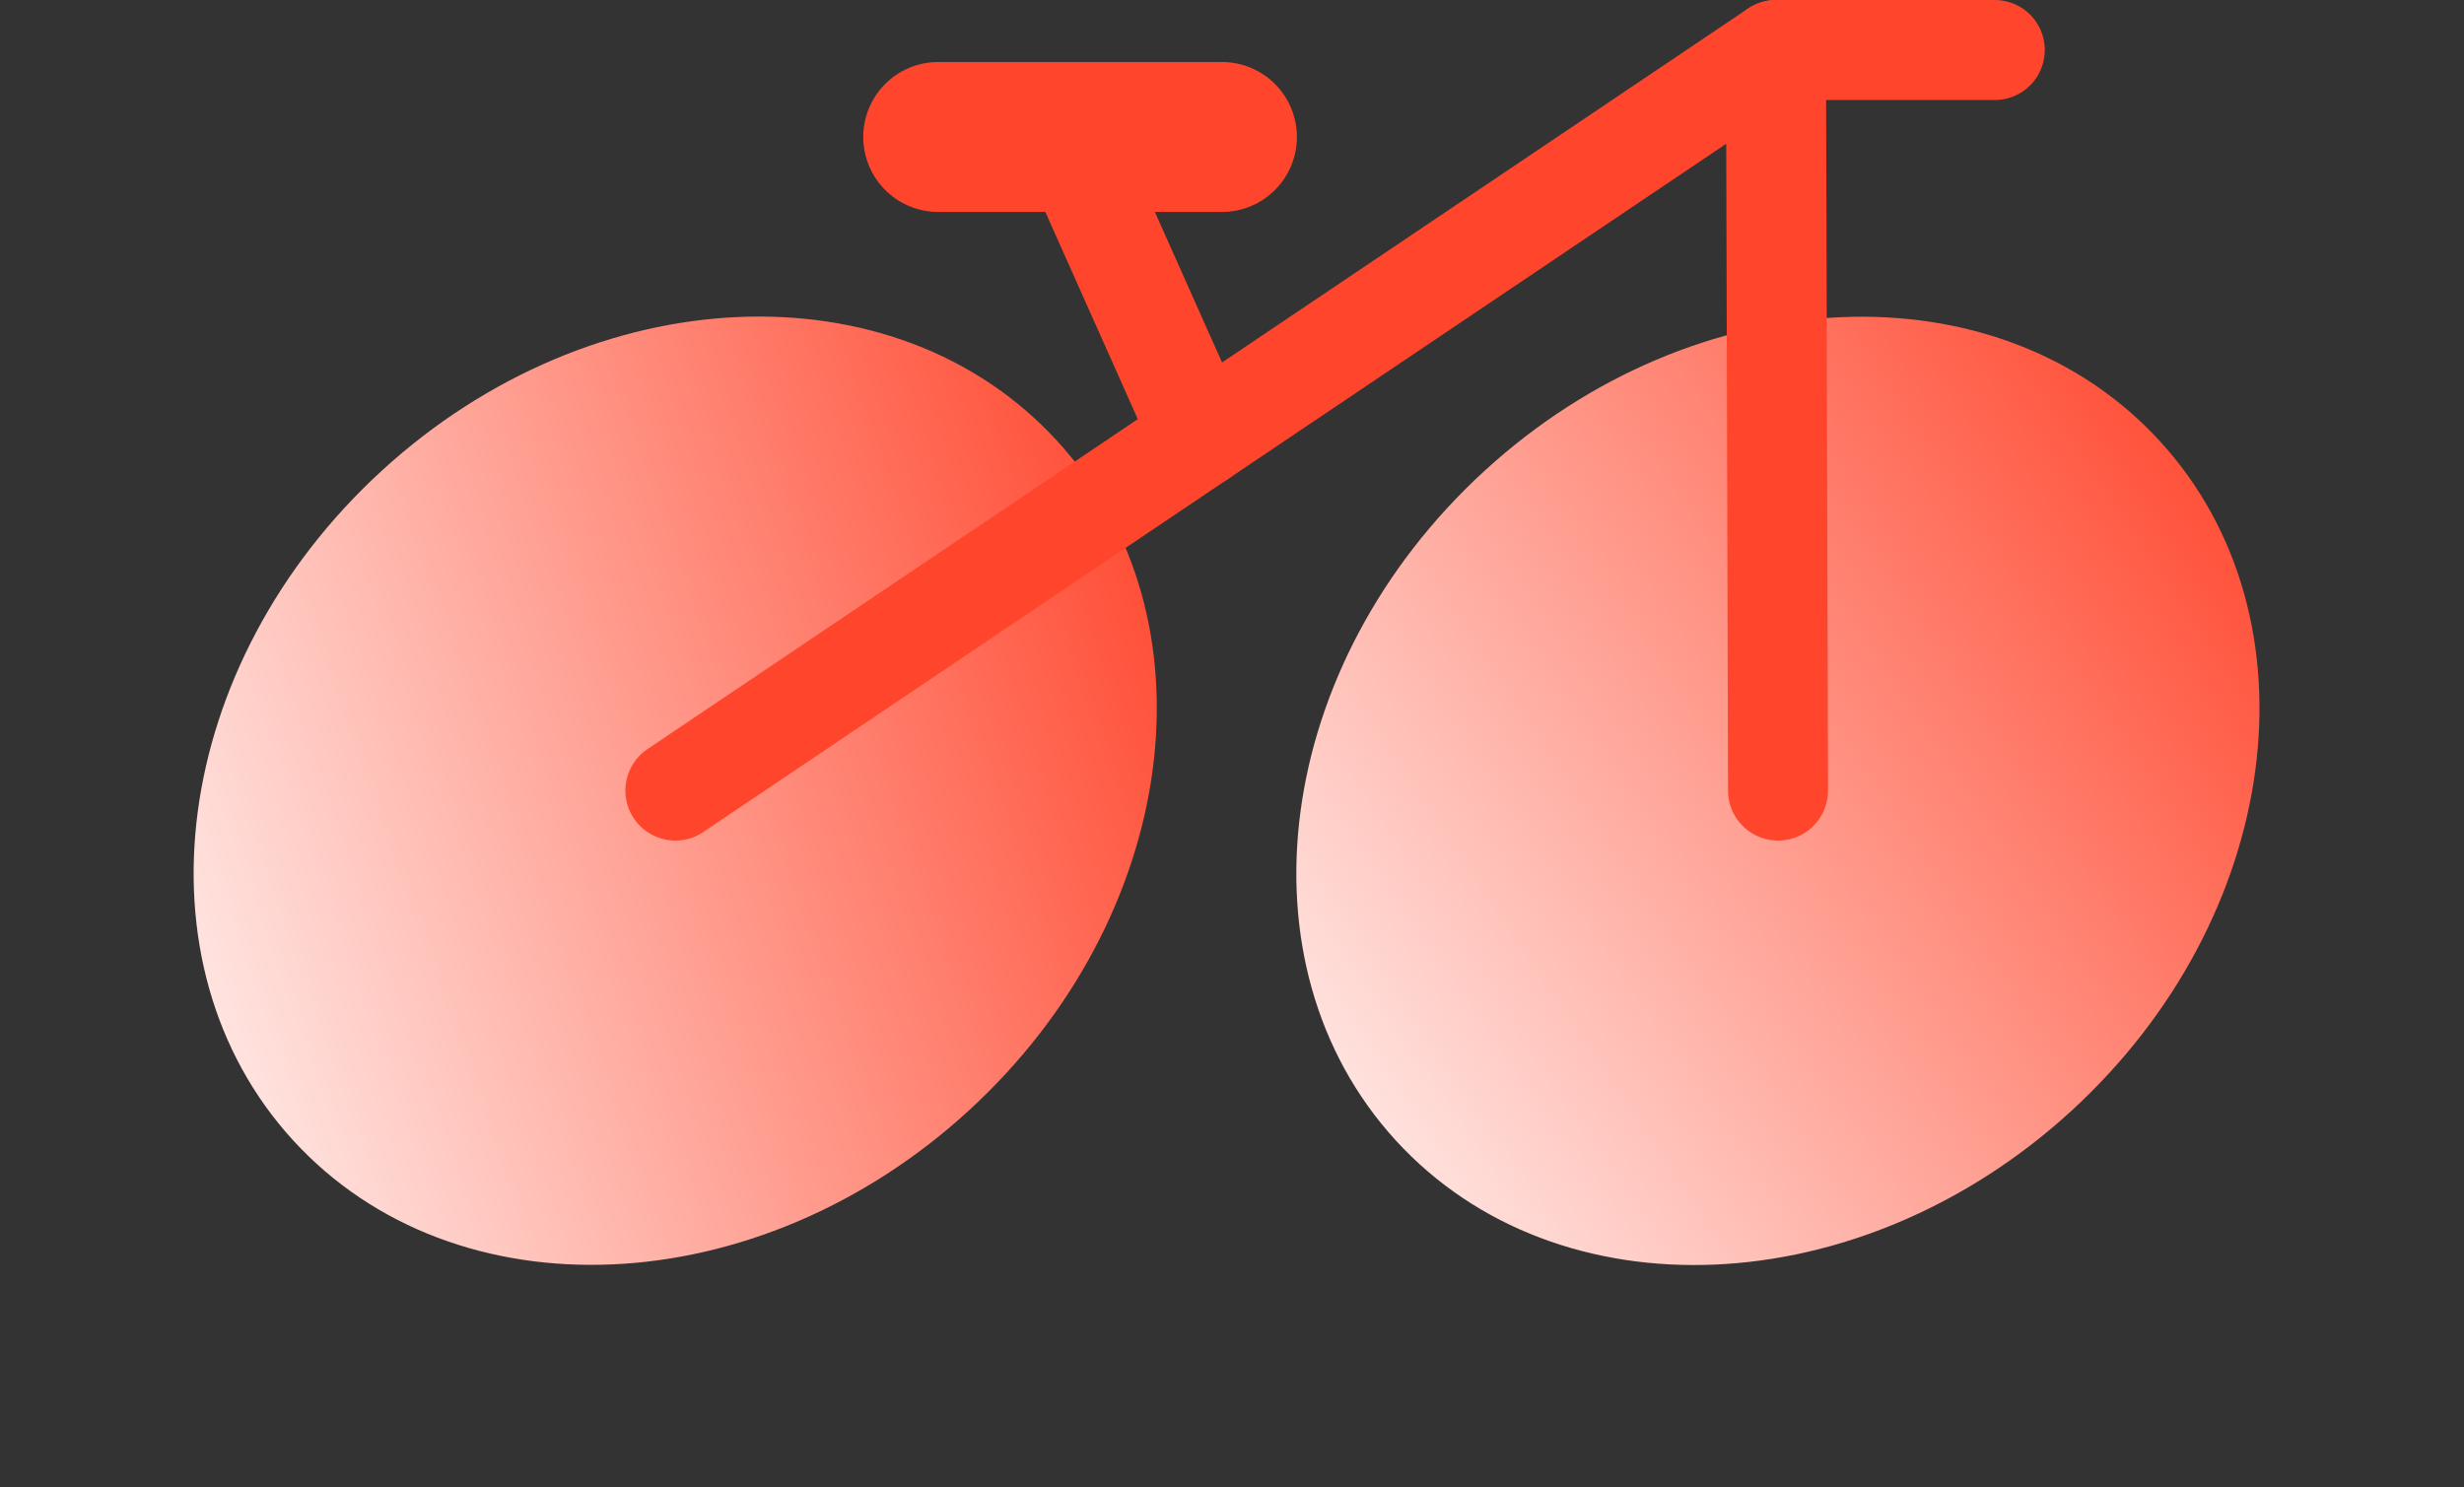
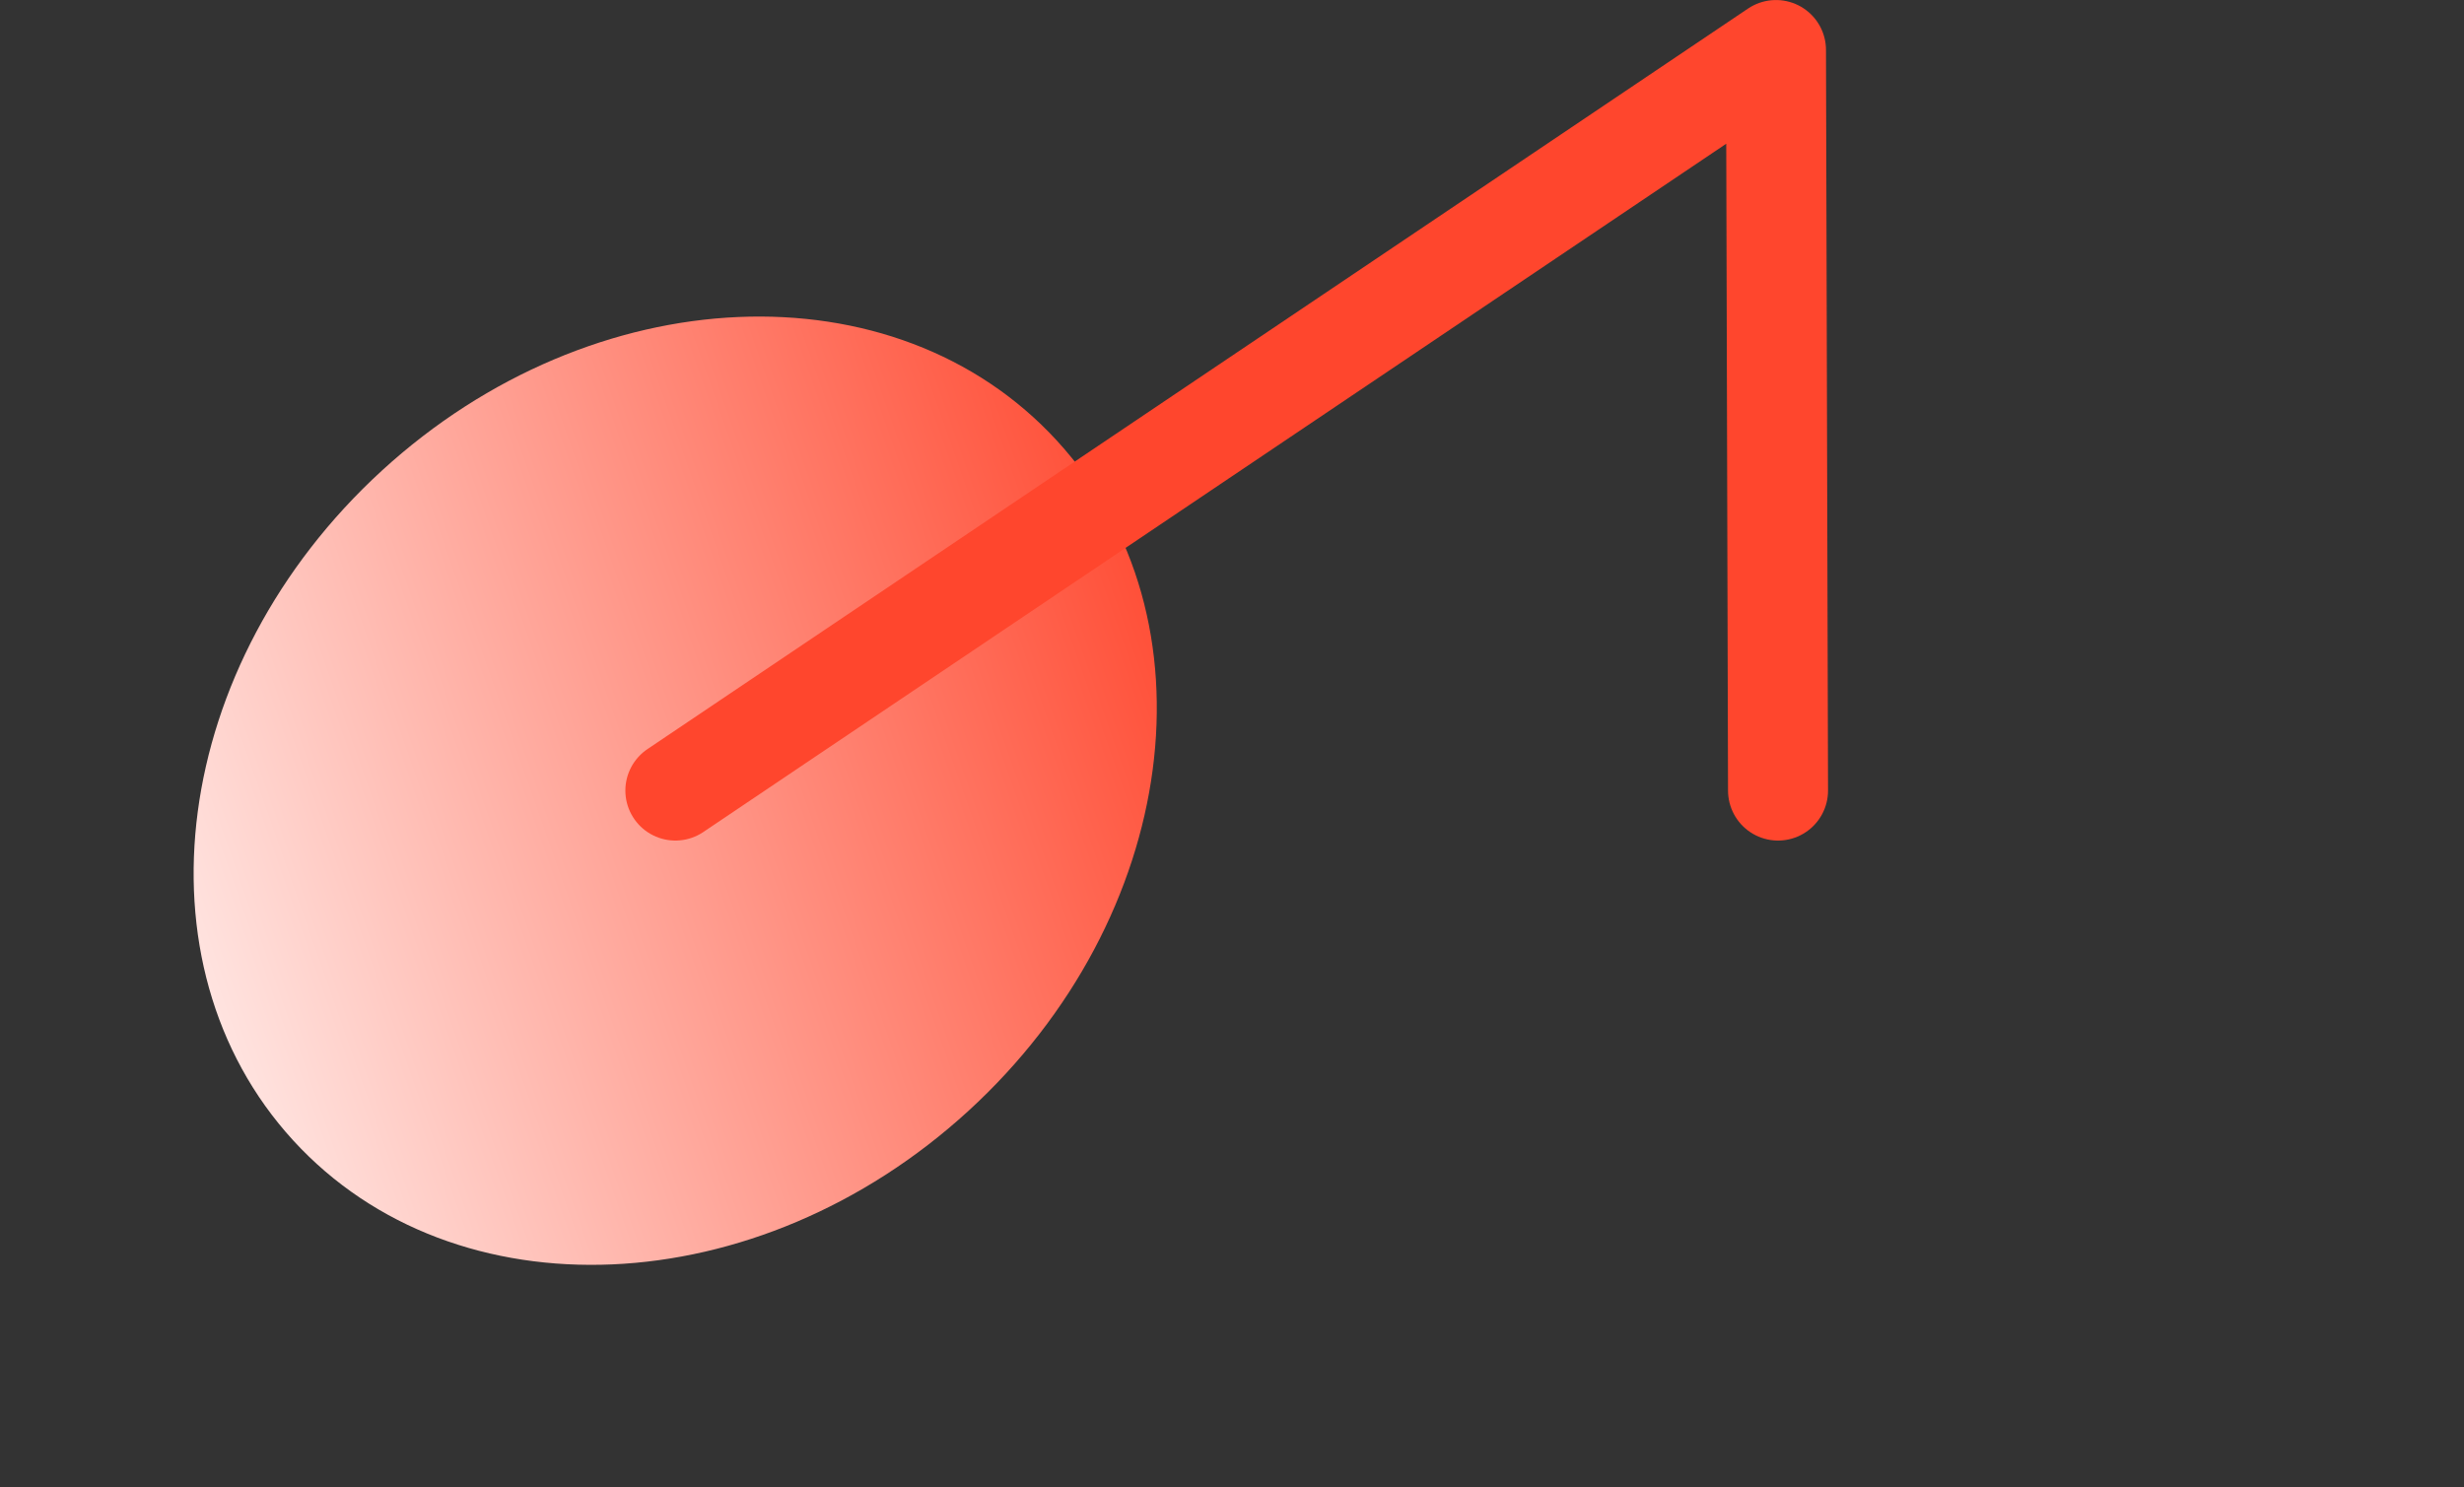
<svg xmlns="http://www.w3.org/2000/svg" width="53" height="32" viewBox="0 0 53 32" fill="none">
  <rect x="0" y="0" width="53" height="32" fill="#333333" stroke="none" />
  <path d="M20.831 23.899C25.369 19.744 26.224 13.291 22.74 9.487C19.257 5.683 12.754 5.968 8.216 10.123C3.679 14.278 2.824 20.73 6.307 24.535C9.791 28.339 16.293 28.054 20.831 23.899Z" fill="url(#paint0_linear_3627_15983)" />
-   <path d="M44.55 23.903C49.088 19.747 49.942 13.295 46.459 9.491C42.975 5.687 36.473 5.971 31.935 10.127C27.397 14.282 26.543 20.734 30.026 24.538C33.51 28.343 40.012 28.058 44.55 23.903Z" fill="url(#paint1_linear_3627_15983)" />
  <path d="M14.527 17.008L25.824 9.405L38.201 1.076L38.245 17.008" stroke="#FF462D" stroke-width="2.151" stroke-linecap="round" stroke-linejoin="round" />
-   <path d="M22.943 2.947L25.825 9.405" stroke="#FF462D" stroke-width="2.151" stroke-linecap="round" stroke-linejoin="round" />
-   <path d="M20.181 2.947H26.283" stroke="#FF462D" stroke-width="3.226" stroke-linecap="round" stroke-linejoin="round" />
-   <path d="M38.202 1.076H42.907" stroke="#FF462D" stroke-width="2.151" stroke-linecap="round" stroke-linejoin="round" />
  <defs>
    <linearGradient id="paint0_linear_3627_15983" x1="0.934" y1="23.701" x2="34.059" y2="12.076" gradientUnits="userSpaceOnUse">
      <stop stop-color="white" />
      <stop offset="0.783" stop-color="#FF462D" />
    </linearGradient>
    <linearGradient id="paint1_linear_3627_15983" x1="25.434" y1="26.201" x2="55.309" y2="6.201" gradientUnits="userSpaceOnUse">
      <stop stop-color="white" />
      <stop offset="0.8" stop-color="#FF462D" />
    </linearGradient>
  </defs>
</svg>